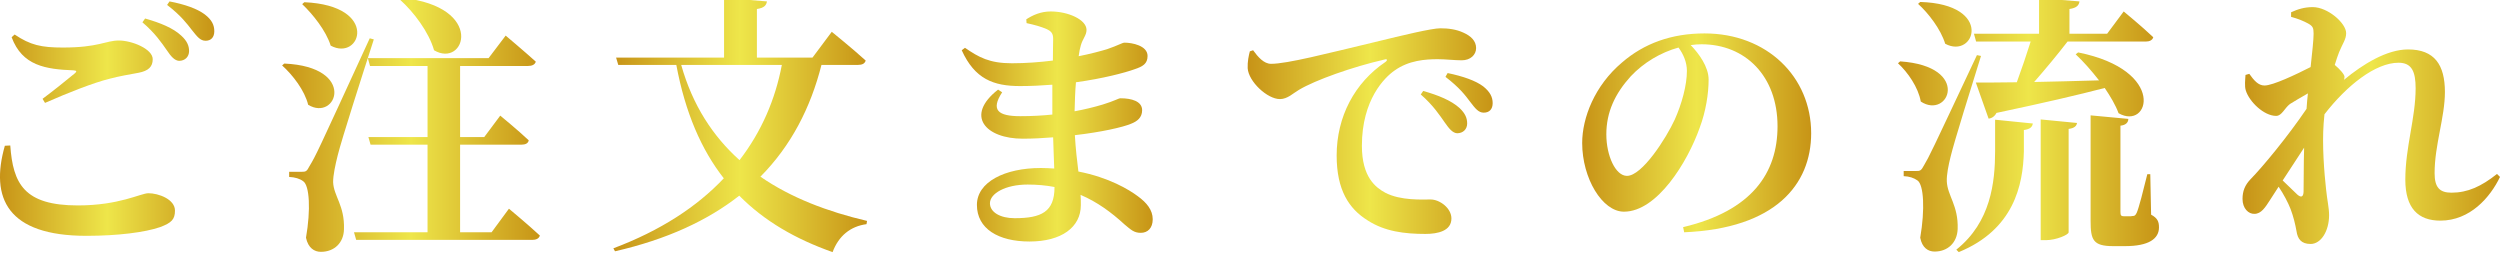
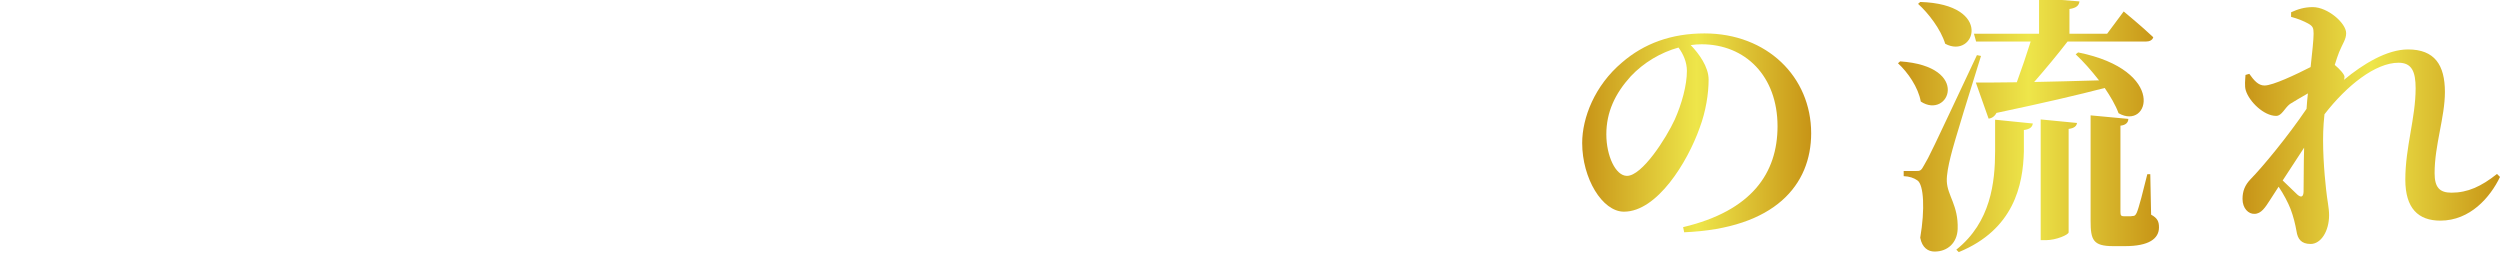
<svg xmlns="http://www.w3.org/2000/svg" version="1.1" width="460" height="47" viewBox="0 0.388 460 47" enable-background="new 0 0.388 460 47" xml:space="preserve">
  <defs>
</defs>
  <g>
    <g>
      <linearGradient id="XMLID_1_" gradientUnits="userSpaceOnUse" x1="0" y1="22.215" x2="39.431" y2="22.215">
        <stop offset="0" style="stop-color:#C79317" />
        <stop offset="0.5" style="stop-color:#EEE64A" />
        <stop offset="1" style="stop-color:#C79416" />
      </linearGradient>
-       <path fill="url(#XMLID_1_)" d="M1.892,27.155c0.499,7.039,2.545,11.032,12.43,11.032c7.638,0,11.582-2.246,12.979-2.246    c1.847,0,4.892,1.1,4.892,3.194c0,1.599-0.599,2.246-2.746,3.046c-2.746,0.947-7.737,1.599-13.528,1.599    c-14.577,0-17.771-6.939-15.026-16.574L1.892,27.155z M7.833,18.571c1.946-1.449,4.493-3.494,5.94-4.693    c0.4-0.351,0.35-0.5-0.25-0.548c-5.142-0.201-9.435-0.85-11.381-6.091l0.549-0.5c2.896,1.946,4.893,2.396,8.886,2.396    c6.59,0,7.887-1.296,10.283-1.296s6.24,1.546,6.24,3.441c0,1.398-0.799,2.147-2.596,2.496c-1.597,0.302-3.494,0.601-5.341,1.1    c-2.995,0.749-7.438,2.496-11.881,4.444L7.833,18.571z M26.702,3.792c2.795,0.801,5.142,1.747,6.639,3.146    c1.098,0.998,1.448,1.899,1.448,2.845c0,1.051-0.749,1.8-1.847,1.8c-0.798-0.053-1.447-0.749-2.246-1.948    c-0.948-1.35-2.146-3.146-4.493-5.142L26.702,3.792z M31.194,0.649c2.846,0.548,5.092,1.347,6.49,2.395    c1.298,0.998,1.747,1.948,1.747,3.096c0,1.098-0.599,1.747-1.598,1.747s-1.547-0.749-2.545-1.997    c-0.898-1.148-1.947-2.597-4.542-4.594L31.194,0.649z" />
      <linearGradient id="XMLID_2_" gradientUnits="userSpaceOnUse" x1="51.91" y1="23.362" x2="99.333" y2="23.362">
        <stop offset="0" style="stop-color:#C79317" />
        <stop offset="0.5" style="stop-color:#EEE64A" />
        <stop offset="1" style="stop-color:#C79416" />
      </linearGradient>
-       <path fill="url(#XMLID_2_)" d="M52.309,12.082c13.478,0.597,9.634,10.781,4.393,7.585c-0.649-2.644-2.845-5.491-4.792-7.238    L52.309,12.082z M68.782,7.638c-2.096,6.49-5.94,18.47-6.639,21.315c-0.449,1.798-0.849,3.645-0.849,4.941    c0.1,2.597,2.147,4.293,1.997,8.687c-0.05,2.447-1.748,4.144-4.243,4.144c-1.198,0-2.346-0.698-2.746-2.597    c0.898-5.141,0.649-9.583-0.499-10.382c-0.649-0.499-1.547-0.749-2.596-0.8v-0.947h2.296c0.749,0,0.948-0.051,1.448-1.05    c1.198-1.996,1.198-1.996,11.082-23.512L68.782,7.638z M56.003,0.797c13.928,0.601,10.383,10.982,4.842,7.987    c-0.849-2.745-3.295-5.789-5.242-7.636L56.003,0.797z M93.643,38.788c0,0,3.544,2.945,5.69,4.941c-0.15,0.55-0.699,0.8-1.397,0.8    H65.538l-0.399-1.4h13.528V27.007H68.184l-0.399-1.398h10.883v-13.08H68.084l-0.399-1.445h22.214l3.145-4.146    c0,0,3.444,2.897,5.541,4.793c-0.149,0.548-0.698,0.797-1.447,0.797H84.657v13.08H89.1l2.945-3.944c0,0,3.294,2.697,5.242,4.543    c-0.1,0.55-0.599,0.8-1.348,0.8H84.657v16.122h5.79L93.643,38.788z M74.024,0c15.375,1.647,11.532,13.027,5.841,9.635    c-0.948-3.346-3.744-7.038-6.24-9.284L74.024,0z" />
      <linearGradient id="XMLID_3_" gradientUnits="userSpaceOnUse" x1="112.861" y1="23.388" x2="159.536" y2="23.388">
        <stop offset="0" style="stop-color:#C79317" />
        <stop offset="0.5" style="stop-color:#EEE64A" />
        <stop offset="1" style="stop-color:#C79416" />
      </linearGradient>
-       <path fill="url(#XMLID_3_)" d="M151.149,12.332c-1.997,7.886-5.591,14.875-11.232,20.564c5.641,3.896,12.38,6.441,19.619,8.14    l-0.1,0.597c-2.995,0.401-5.142,2.197-6.24,5.144c-6.789-2.398-12.53-5.691-17.172-10.386    c-5.791,4.544-13.278,8.038-22.863,10.233l-0.3-0.548c8.636-3.244,15.375-7.638,20.317-12.879    c-4.144-5.292-7.088-12.08-8.736-20.865H113.76l-0.4-1.35h19.868V0l7.887,0.649c-0.1,0.7-0.499,1.199-1.847,1.396v8.937h10.233    l3.545-4.742c0,0,3.943,3.194,6.24,5.29c-0.15,0.552-0.649,0.802-1.397,0.802H151.149z M125.341,12.332    c2.096,7.437,5.84,13.127,10.732,17.52c4.043-5.241,6.589-11.183,7.787-17.52H125.341z" />
      <linearGradient id="XMLID_4_" gradientUnits="userSpaceOnUse" x1="176.958" y1="23.661" x2="212.101" y2="23.661">
        <stop offset="0" style="stop-color:#C79317" />
        <stop offset="0.5" style="stop-color:#EEE64A" />
        <stop offset="1" style="stop-color:#C79416" />
      </linearGradient>
-       <path fill="url(#XMLID_4_)" d="M188.838,3.943c1.148-0.749,2.646-1.447,4.493-1.447c3.195,0,6.589,1.498,6.589,3.395    c0,0.999-0.699,1.597-1.048,2.845c-0.149,0.499-0.3,1.197-0.399,1.997c2.246-0.45,4.093-0.95,5.241-1.299    c2.046-0.698,2.795-1.197,3.195-1.197c1.398,0,4.243,0.548,4.243,2.445c0,1.449-0.898,1.948-2.396,2.447    c-1.797,0.647-5.741,1.698-10.783,2.396c-0.15,1.646-0.2,3.495-0.25,5.341c1.847-0.349,3.544-0.749,5.191-1.248    c2.146-0.649,2.895-1.149,3.245-1.149c2.047,0,3.994,0.55,3.994,2.196c0,1.35-0.898,2.047-2.046,2.496    c-1.548,0.651-5.542,1.548-10.333,2.098c0.15,2.547,0.399,4.691,0.649,6.688c5.641,1.1,9.335,3.346,10.933,4.543    c1.647,1.197,2.745,2.547,2.745,4.243c0,1.646-0.948,2.496-2.196,2.496s-1.797-0.55-2.995-1.548    c-2.446-2.247-5.042-4.143-8.087-5.44c0.05,0.647,0.05,1.248,0.05,1.896c0,4.044-3.544,6.689-9.435,6.689    c-5.741,0-9.685-2.346-9.685-6.738c0-4.194,5.092-6.788,11.781-6.788c0.849,0,1.647,0.049,2.446,0.098    c-0.05-1.747-0.15-3.693-0.2-5.741c-1.847,0.152-3.744,0.25-5.591,0.25c-6.789,0-10.732-4.192-4.542-9.034l0.749,0.499    c-2.146,3.293-0.749,4.393,3.345,4.393c2.047,0,3.994-0.101,5.891-0.3c0-0.799,0-1.597,0-2.346c0-0.999,0-2.045,0-3.145    c-1.897,0.15-3.894,0.25-5.94,0.25c-4.892,0-8.337-1.299-10.733-6.589l0.599-0.451c2.546,1.747,4.493,2.845,8.636,2.845    c2.546,0,5.142-0.197,7.538-0.5c0-1.846,0.05-3.293,0.05-3.993c0-0.999-0.35-1.396-1.198-1.796    c-1.048-0.451-2.096-0.749-3.693-1.098L188.838,3.943z M194.03,34.795c-1.547-0.3-3.195-0.45-4.942-0.45    c-4.094,0-6.938,1.647-6.938,3.445c0,1.646,1.897,2.746,4.542,2.746c4.892,0,7.338-1.151,7.338-5.692V34.795z" />
      <linearGradient id="XMLID_5_" gradientUnits="userSpaceOnUse" x1="229.566" y1="24.511" x2="274.65" y2="24.511">
        <stop offset="0" style="stop-color:#C79317" />
        <stop offset="0.5" style="stop-color:#EEE64A" />
        <stop offset="1" style="stop-color:#C79416" />
      </linearGradient>
-       <path fill="url(#XMLID_5_)" d="M230.571,9.635c0.899,1.248,1.997,2.496,3.296,2.496c2.995,0,10.282-1.897,19.068-3.993    c5.291-1.297,10.532-2.545,12.08-2.545c1.497,0,2.945,0.197,4.243,0.797c1.348,0.599,2.346,1.498,2.346,2.845    c0,1.248-1.047,2.247-2.646,2.247c-1.348,0-2.995-0.201-4.392-0.201c-2.298,0-5.343,0.201-7.987,2.098    c-1.798,1.248-5.99,5.341-5.99,13.828c0,5.791,2.545,7.687,4.292,8.636c2.846,1.498,6.889,1.248,8.337,1.248    c1.697,0,3.844,1.598,3.844,3.494c0,2.296-2.495,2.846-4.793,2.846c-3.843,0-7.487-0.449-10.633-2.496    c-3.443-2.146-5.689-5.591-5.689-11.93c0-7.139,3.294-13.379,8.985-17.224c0.399-0.298,0.349-0.599-0.15-0.447    c-5.891,1.346-12.779,3.792-15.774,5.588c-1.048,0.601-2.097,1.699-3.494,1.699c-2.347,0-5.791-3.245-5.941-5.692    c-0.049-1.197,0.2-2.344,0.399-3.093L230.571,9.635z M261.87,17.123c2.796,0.797,5.143,1.747,6.69,3.145    c1.047,0.999,1.397,1.847,1.397,2.845c0,1.047-0.749,1.795-1.848,1.795c-0.798-0.048-1.447-0.797-2.247-1.946    c-0.947-1.347-2.146-3.194-4.441-5.19L261.87,17.123z M266.363,13.829c2.846,0.597,5.142,1.396,6.54,2.445    c1.248,0.998,1.747,1.946,1.747,3.094c0,1.098-0.599,1.748-1.647,1.748c-0.948,0-1.548-0.749-2.496-1.997    c-0.899-1.199-1.946-2.595-4.543-4.592L266.363,13.829z" />
      <linearGradient id="XMLID_6_" gradientUnits="userSpaceOnUse" x1="291.123" y1="24.833" x2="333.255" y2="24.833">
        <stop offset="0" style="stop-color:#C79317" />
        <stop offset="0.5" style="stop-color:#EEE64A" />
        <stop offset="1" style="stop-color:#C79416" />
      </linearGradient>
      <path fill="url(#XMLID_6_)" d="M309.693,42.182c12.63-2.995,17.372-9.934,17.372-18.57c0-9.186-5.891-15.077-13.978-15.077    c-0.649,0-1.349,0.053-1.997,0.15c1.498,1.548,3.294,3.994,3.294,6.341c0,2.546-0.499,5.84-1.646,8.884    c-2.247,6.342-7.838,15.427-13.928,15.427c-3.994,0-7.688-6.141-7.688-12.631c0-4.641,2.296-10.582,7.338-14.825    c4.044-3.494,9.085-5.343,15.175-5.343c11.481,0,19.619,7.989,19.619,18.37c0,9.437-6.589,17.522-23.363,18.221L309.693,42.182z     M308.845,9.135c-3.245,0.897-6.39,2.746-8.786,5.291c-2.896,3.196-4.493,6.591-4.493,10.684c0,3.945,1.697,7.638,3.795,7.638    c2.794,0,7.188-6.889,8.784-10.334c1.299-2.894,2.247-6.337,2.247-8.985C310.392,11.78,309.693,10.282,308.845,9.135z" />
      <linearGradient id="XMLID_7_" gradientUnits="userSpaceOnUse" x1="349.228" y1="23.412" x2="397.251" y2="23.412">
        <stop offset="0" style="stop-color:#C79317" />
        <stop offset="0.5" style="stop-color:#EEE64A" />
        <stop offset="1" style="stop-color:#C79416" />
      </linearGradient>
      <path fill="url(#XMLID_7_)" d="M349.628,11.68c13.179,0.901,8.937,10.783,3.795,7.39c-0.45-2.597-2.396-5.394-4.194-7.041    L349.628,11.68z M364.505,10.682c-1.747,5.593-4.992,15.975-5.591,18.521c-0.399,1.6-0.749,3.347-0.7,4.544    c0.101,2.644,2.147,4.441,1.997,8.786c-0.1,2.545-1.847,4.142-4.243,4.142c-1.197,0-2.295-0.698-2.646-2.546    c0.898-5.242,0.648-9.734-0.499-10.532c-0.699-0.499-1.497-0.749-2.546-0.798v-0.949h2.247c0.748,0,0.947,0,1.497-1.047    c1.048-1.798,1.048-1.798,9.734-20.27L364.505,10.682z M353.322,0.749c13.628,0.4,10.034,10.633,4.594,7.687    c-0.8-2.646-3.096-5.642-4.992-7.336L353.322,0.749z M367.1,22.413l6.939,0.7c-0.101,0.599-0.449,1.047-1.646,1.199v3.943    c-0.15,6.189-1.848,14.375-11.981,18.521l-0.45-0.45c6.341-5.041,7.139-12.381,7.139-18.172V22.413z M363.206,6.591h11.98V0.049    l7.439,0.601c-0.101,0.7-0.5,1.199-1.848,1.396v4.545h6.938l3.045-4.095c0,0,3.394,2.794,5.441,4.743    c-0.15,0.548-0.699,0.797-1.398,0.797h-14.377c-1.847,2.396-4.093,5.093-6.14,7.439c3.595-0.051,7.688-0.199,11.932-0.3    c-1.398-1.796-2.896-3.494-4.294-4.791l0.45-0.351c16.423,3.297,13.078,14.428,7.438,11.183c-0.549-1.498-1.498-3.095-2.546-4.641    c-4.792,1.248-11.183,2.746-19.918,4.59c-0.3,0.601-0.849,0.999-1.447,1.049l-2.347-6.638c1.747,0,4.344,0,7.538-0.051    c0.898-2.445,1.847-5.243,2.547-7.49h-10.035L363.206,6.591z M375.486,22.364l6.688,0.649c-0.099,0.55-0.448,0.948-1.546,1.098    v19.018c0,0.45-2.297,1.449-4.194,1.449h-0.948V22.364z M395.804,39.885c1.198,0.651,1.447,1.298,1.447,2.348    c0,2.096-1.896,3.443-6.239,3.443h-2.197c-3.693,0-4.144-1.146-4.144-4.641v-19.42l6.94,0.649c0,0.647-0.451,1.146-1.449,1.248    v15.872c0,0.601,0.101,0.8,0.649,0.8h0.8c0.349,0,0.648,0,0.797-0.051c0.351,0,0.5-0.098,0.749-0.597    c0.399-0.9,1.199-4.044,1.948-7.09h0.548L395.804,39.885z" />
      <linearGradient id="XMLID_8_" gradientUnits="userSpaceOnUse" x1="412.626" y1="23.487" x2="460" y2="23.487">
        <stop offset="0" style="stop-color:#C79317" />
        <stop offset="0.5" style="stop-color:#EEE64A" />
        <stop offset="1" style="stop-color:#C79416" />
      </linearGradient>
      <path fill="url(#XMLID_8_)" d="M460,32.946c-1.798,3.744-5.491,8.038-10.982,8.038c-4.044,0-6.44-2.246-6.44-7.539    c0-5.99,1.897-11.331,1.897-16.822c0-3.043-0.698-4.693-3.146-4.693c-4.243,0-9.533,4.194-13.627,9.485    c-0.05,0.601-0.101,1.15-0.149,1.649c-0.301,4.042,0.1,9.083,0.448,12.179c0.2,1.997,0.55,3.345,0.55,4.742    c0,2.945-1.497,5.293-3.395,5.293c-1.747,0-2.396-0.95-2.596-2.348c-0.249-1.348-0.55-2.645-1.099-4.094    c-0.449-1.148-1.248-2.696-2.196-4.093l-1.548,2.395c-0.897,1.4-1.646,2.598-2.895,2.598c-1.099,0.051-2.197-0.998-2.197-2.746    c0-1.446,0.45-2.546,1.448-3.596c2.296-2.344,6.839-7.835,10.333-12.979c0.05-0.948,0.15-1.896,0.25-2.843    c-1.299,0.749-2.596,1.498-3.296,1.946c-0.998,0.749-1.497,2.196-2.545,2.196c-2.246,0-4.942-2.596-5.591-4.692    c-0.25-0.799-0.101-1.997-0.05-2.847l0.698-0.199c0.849,1.197,1.647,2.147,2.796,2.147c1.547,0,5.84-2.045,8.486-3.395    c0.299-2.745,0.549-5.042,0.549-6.138c0-1.1-0.149-1.4-1.048-1.899c-0.749-0.4-1.747-0.846-3.095-1.197V2.646    c1.297-0.601,2.545-0.95,3.993-0.95c2.746,0,6.14,2.946,6.14,4.793c0,1.148-0.648,1.897-1.298,3.495    c-0.249,0.601-0.499,1.398-0.799,2.348c0.898,0.749,1.798,1.747,1.798,2.195c0,0.199-0.051,0.398-0.1,0.55    c3.494-2.898,7.887-5.593,11.779-5.593c4.893,0,6.79,2.847,6.79,7.839c0,4.641-1.897,9.734-1.897,14.925    c0,2.596,0.899,3.594,3.095,3.594c2.995,0,5.491-1.148,8.387-3.445L460,32.946z M420.014,33.596    c1.05,0.998,2.197,2.097,2.696,2.596c0.699,0.601,1.099,0.448,1.147-0.499c0.051-1.748,0-4.842,0.101-8.136L420.014,33.596z" />
    </g>
  </g>
</svg>